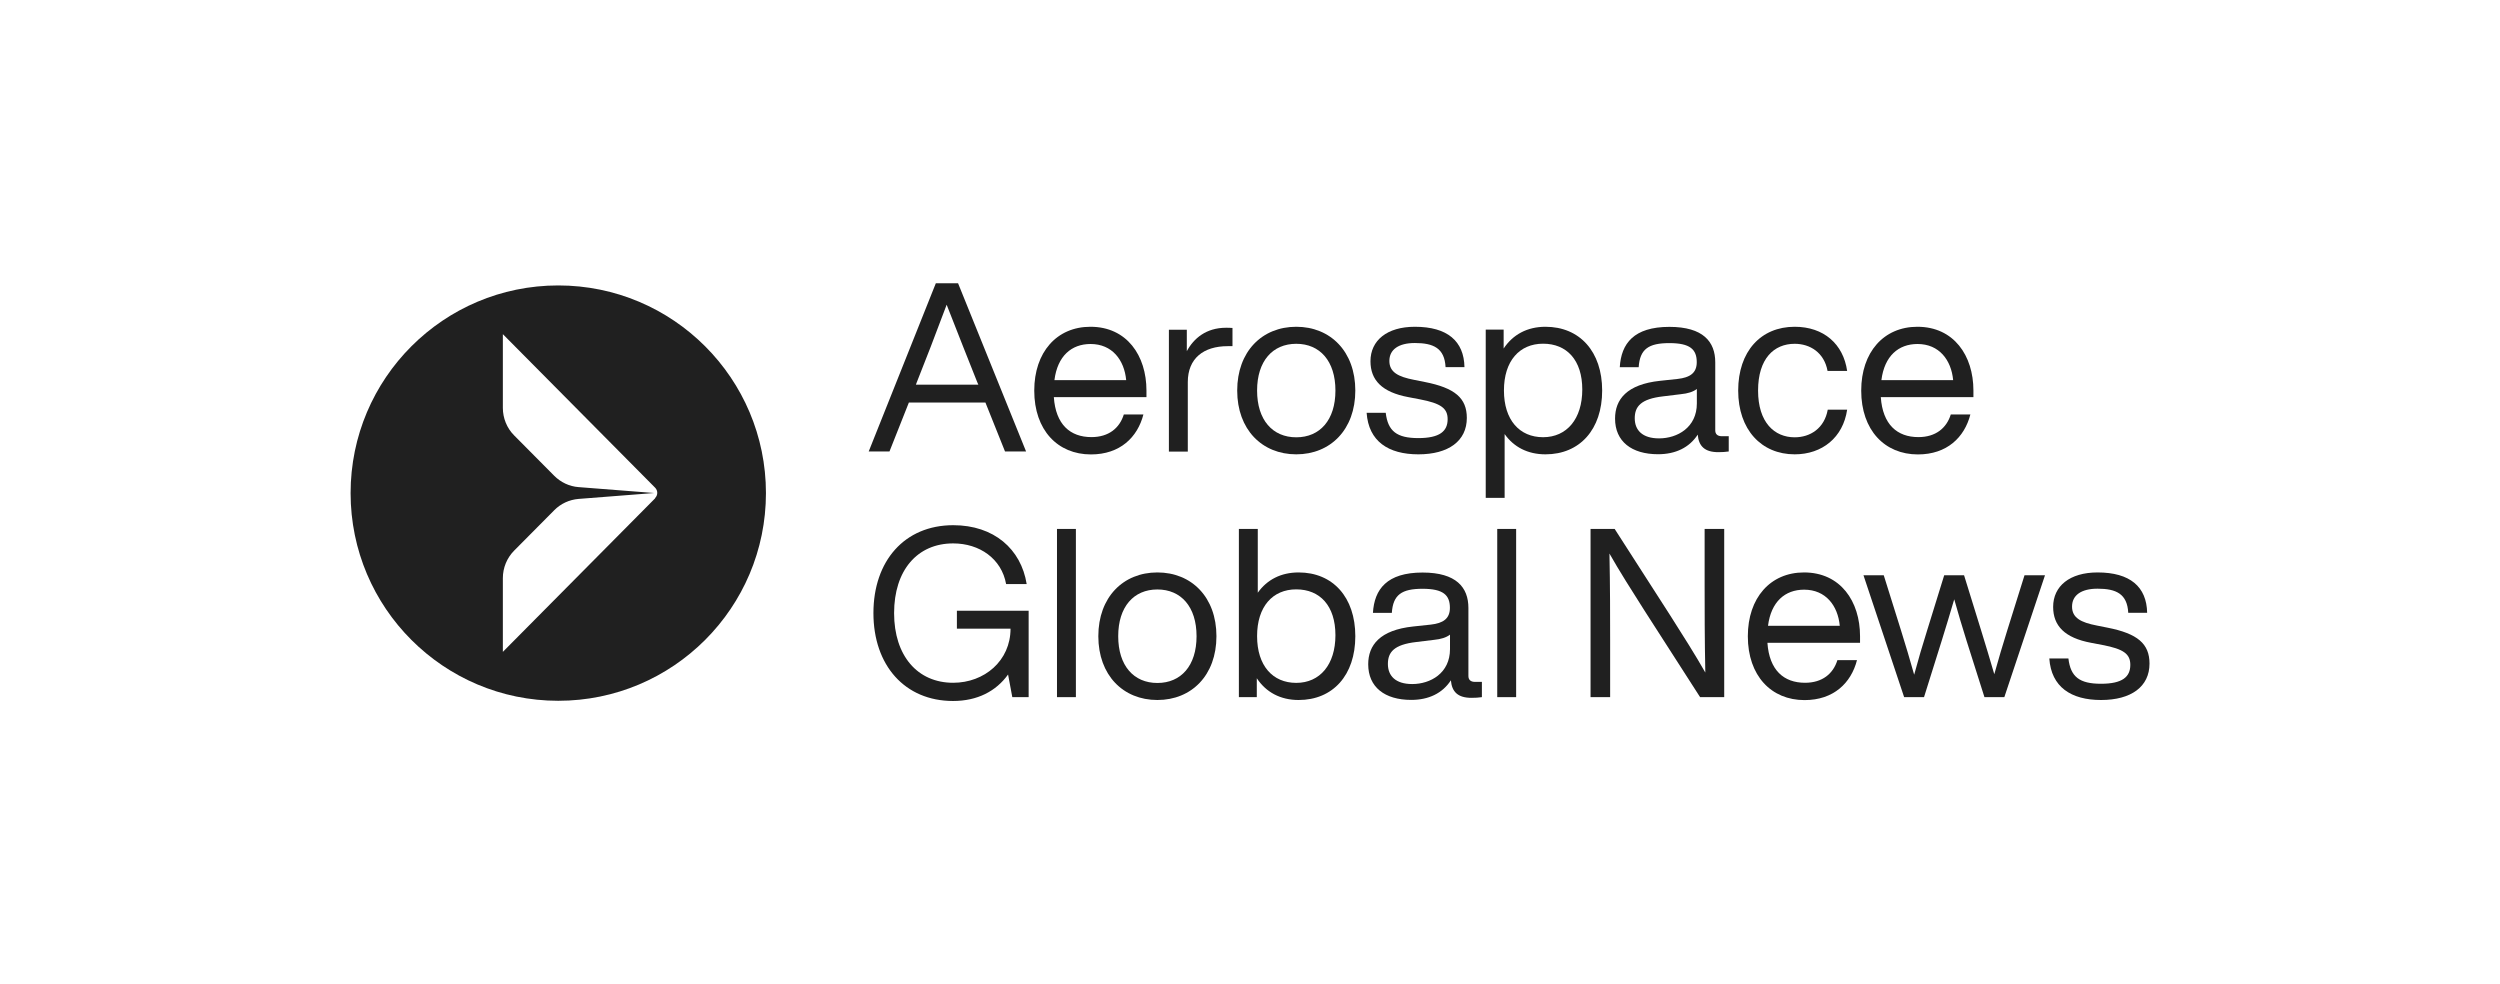
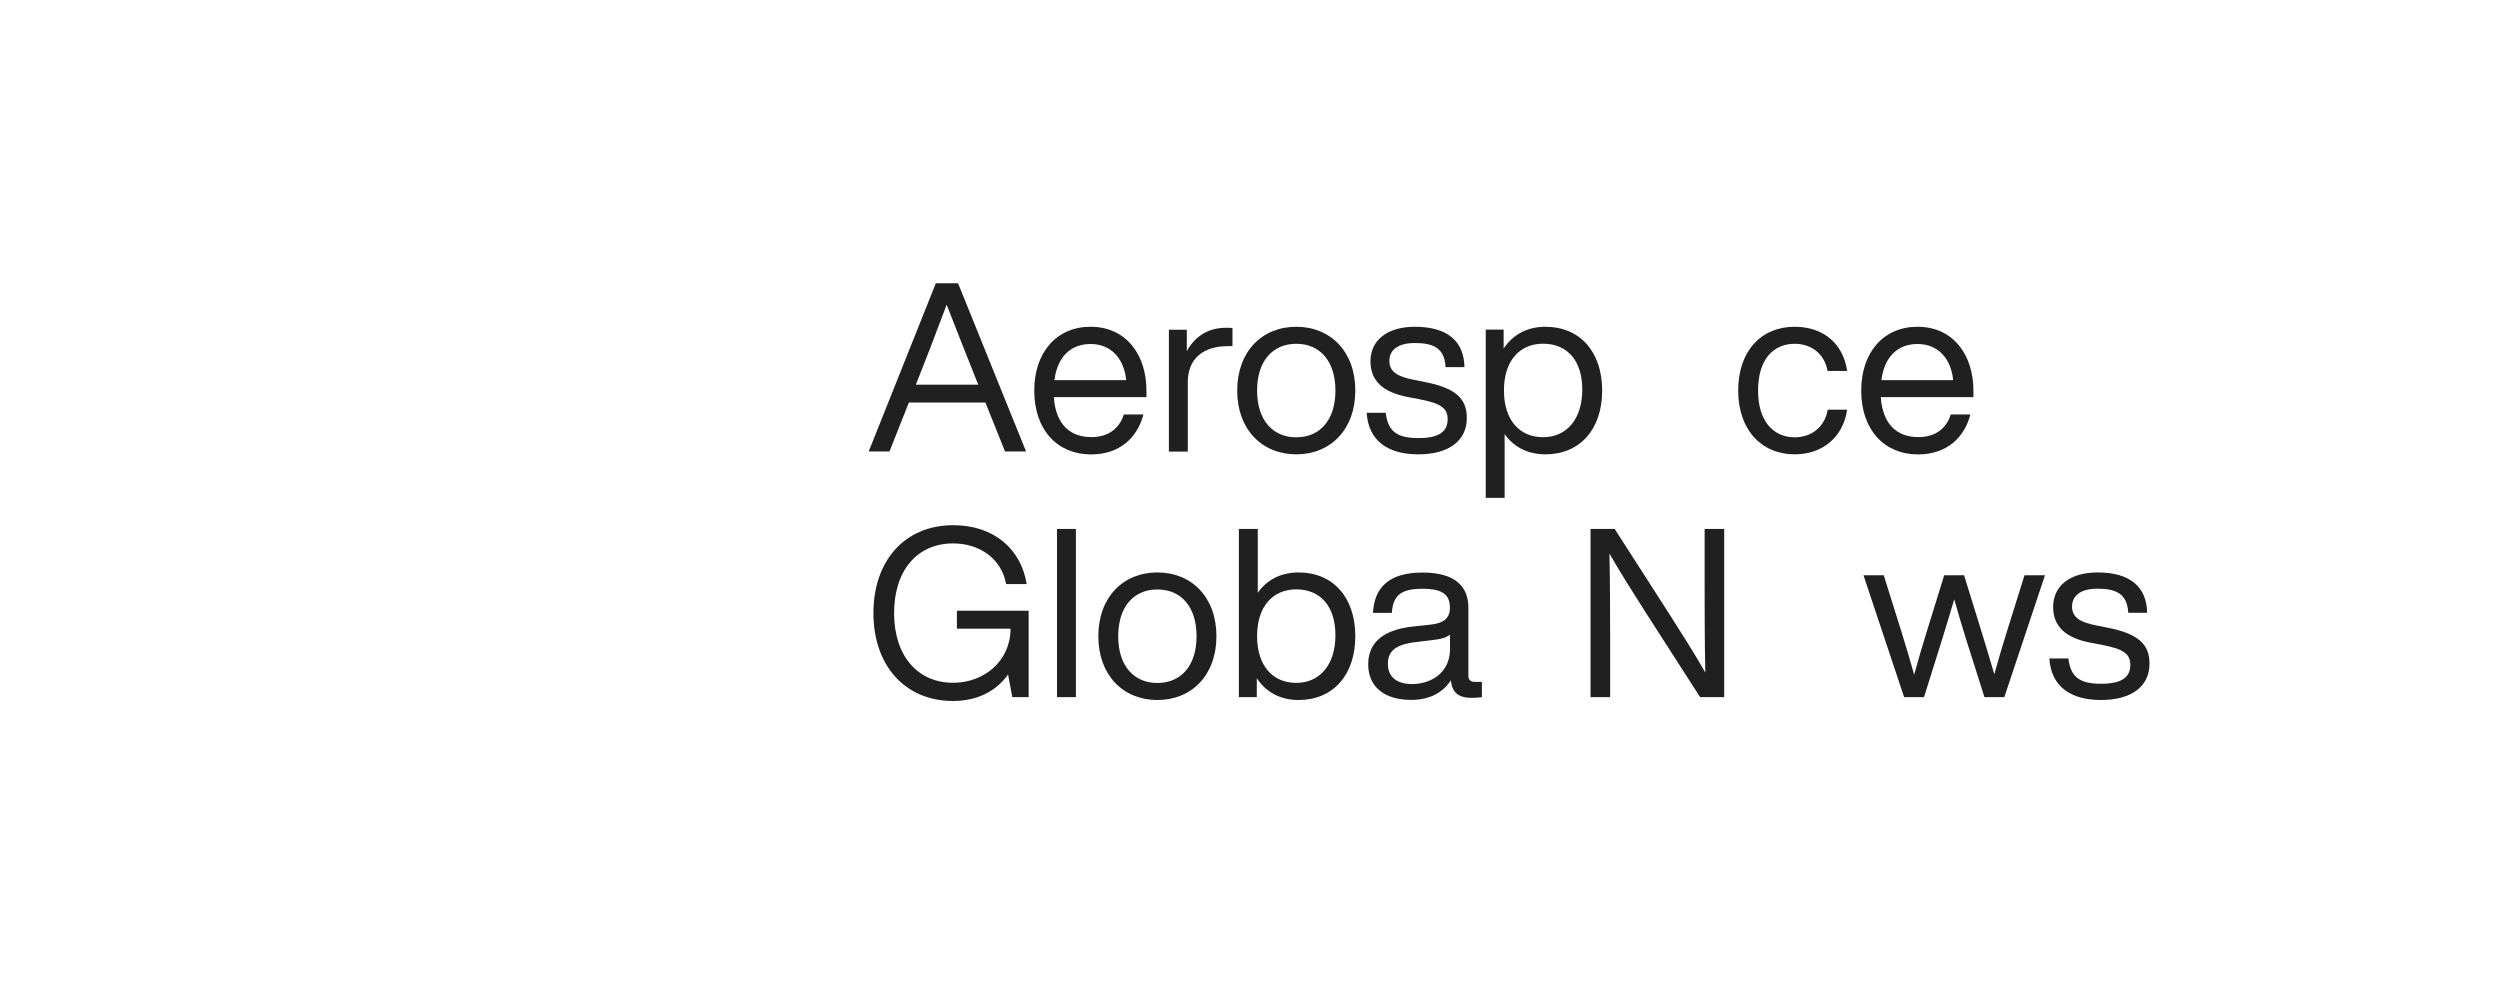
<svg xmlns="http://www.w3.org/2000/svg" id="Layer_1" data-name="Layer 1" viewBox="0 0 254 100">
  <defs>
    <style>
      .cls-1 {
        fill-rule: evenodd;
      }

      .cls-1, .cls-2 {
        fill: #202020;
      }
    </style>
  </defs>
-   <path id="AGN_Icon_Jet" class="cls-1" d="M56.72,29c-11.65,0-21.1,9.45-21.1,21.1s9.45,21.1,21.1,21.1,21.1-9.45,21.1-21.1-9.45-21.1-21.1-21.1ZM66.56,50.63l-15.47,15.6v-7.49c0-1.05.41-2.05,1.15-2.8l4.07-4.1c.66-.67,1.53-1.07,2.47-1.15l7.69-.6-7.69-.6c-.93-.07-1.8-.48-2.47-1.15l-4.07-4.1c-.74-.74-1.15-1.75-1.15-2.8v-7.49l15.47,15.6c.29.29.29.76,0,1.05Z" />
  <path class="cls-2" d="M102.11,45.87l-1.99-4.97h-7.78l-1.97,4.97h-2.11l6.82-17.09h2.26l6.91,17.09h-2.14ZM93.06,39.08h6.34l-.1-.22c-.74-1.85-2.09-5.26-3.12-7.9-.98,2.64-2.3,6.05-3.05,7.92l-.07.19Z" />
  <path class="cls-2" d="M105.08,39.68c0-3.89,2.28-6.48,5.71-6.48,3.7,0,5.69,2.93,5.69,6.48v.67h-9.41c.19,2.78,1.66,4.06,3.82,4.06,1.75,0,2.86-.91,3.29-2.3h1.99c-.6,2.33-2.38,4.06-5.33,4.06-3.38,0-5.76-2.47-5.76-6.48ZM114.42,38.62c-.19-2.04-1.42-3.67-3.62-3.67-1.94,0-3.36,1.22-3.67,3.67h7.3Z" />
  <path class="cls-2" d="M125.22,33.32v1.85h-.48c-2.47,0-4.06,1.25-4.06,3.65v7.06h-1.92v-12.38h1.82v2.18c.7-1.3,1.97-2.38,3.98-2.38.19,0,.38,0,.65.02Z" />
  <path class="cls-2" d="M125.7,39.68c0-3.96,2.52-6.48,6-6.48s6,2.52,6,6.48-2.52,6.48-6,6.48-6-2.52-6-6.48ZM135.68,39.68c0-3-1.58-4.75-3.98-4.75s-3.98,1.75-3.98,4.75,1.58,4.75,3.98,4.75,3.98-1.75,3.98-4.75Z" />
  <path class="cls-2" d="M138.85,41.94h1.94c.22,1.87,1.13,2.57,3.31,2.57s2.98-.7,2.98-1.92c0-1.1-.67-1.61-2.83-2.02l-1.15-.22c-2.69-.5-3.86-1.73-3.86-3.65,0-2.11,1.68-3.5,4.51-3.5,3.31,0,4.99,1.46,5.04,4.1h-1.92c-.1-1.92-1.22-2.45-3.12-2.45-1.66,0-2.59.67-2.59,1.82s.91,1.61,2.5,1.92l1.1.22c3.05.6,4.27,1.63,4.27,3.65,0,2.35-1.87,3.7-4.92,3.7s-5.06-1.32-5.26-4.22Z" />
  <path class="cls-2" d="M162.78,39.68c0,3.96-2.28,6.48-5.76,6.48-1.8,0-3.22-.74-4.15-2.06v6.48h-1.92v-17.09h1.82v1.92c.94-1.42,2.4-2.21,4.25-2.21,3.48,0,5.76,2.52,5.76,6.48ZM160.76,39.58c0-3-1.58-4.66-3.98-4.66s-3.98,1.75-3.98,4.75,1.58,4.75,3.98,4.75,3.98-1.85,3.98-4.85Z" />
-   <path class="cls-2" d="M175.64,44.31v1.56c-.31.05-.7.07-1.06.07-1.37,0-1.99-.6-2.09-1.78-.86,1.32-2.26,1.99-4.03,1.99-2.69,0-4.37-1.3-4.37-3.62,0-1.94,1.18-3.48,4.58-3.84l1.78-.19c1.25-.14,1.94-.6,1.94-1.7,0-1.3-.67-1.94-2.78-1.94s-3,.6-3.12,2.45h-1.92c.14-2.4,1.42-4.1,5.04-4.1,3.43,0,4.66,1.51,4.66,3.6v6.91c0,.38.22.6.67.6h.7ZM172.4,40.98v-1.46c-.38.29-.91.46-1.63.53l-1.8.22c-2.26.26-2.88,1.03-2.88,2.23s.77,2.04,2.47,2.04c1.85,0,3.84-1.1,3.84-3.55Z" />
  <path class="cls-2" d="M176.6,39.68c0-3.98,2.3-6.48,5.74-6.48,2.95,0,4.94,1.75,5.33,4.49h-1.99c-.34-1.87-1.78-2.76-3.34-2.76-2.11,0-3.72,1.51-3.72,4.75s1.66,4.75,3.72,4.75c1.58,0,3.02-.91,3.36-2.81h1.97c-.41,2.83-2.54,4.54-5.33,4.54-3.38,0-5.74-2.5-5.74-6.48Z" />
  <path class="cls-2" d="M189.1,39.68c0-3.89,2.28-6.48,5.71-6.48,3.7,0,5.69,2.93,5.69,6.48v.67h-9.41c.19,2.78,1.66,4.06,3.82,4.06,1.75,0,2.86-.91,3.29-2.3h1.99c-.6,2.33-2.38,4.06-5.33,4.06-3.38,0-5.76-2.47-5.76-6.48ZM198.44,38.62c-.19-2.04-1.42-3.67-3.62-3.67-1.94,0-3.36,1.22-3.67,3.67h7.3Z" />
  <path class="cls-2" d="M97.24,62.05h7.27v8.78h-1.66l-.43-2.3c-1.22,1.7-3.12,2.69-5.59,2.69-4.9,0-8.09-3.62-8.09-8.93s3.17-8.93,8.11-8.93c4.13,0,6.89,2.42,7.46,5.98h-2.09c-.46-2.57-2.69-4.13-5.38-4.13-3.65,0-6,2.74-6,7.08s2.38,7.08,6,7.08c3.17,0,5.83-2.23,5.83-5.5h-5.45v-1.82Z" />
  <path class="cls-2" d="M107.39,70.83v-17.09h1.92v17.09h-1.92Z" />
  <path class="cls-2" d="M111.59,64.64c0-3.96,2.52-6.48,6-6.48s6,2.52,6,6.48-2.52,6.48-6,6.48-6-2.52-6-6.48ZM121.57,64.64c0-3-1.58-4.75-3.98-4.75s-3.98,1.75-3.98,4.75,1.58,4.75,3.98,4.75,3.98-1.75,3.98-4.75Z" />
  <path class="cls-2" d="M137.7,64.64c0,3.96-2.28,6.48-5.76,6.48-1.85,0-3.31-.79-4.25-2.21v1.92h-1.82v-17.09h1.92v6.48c.94-1.32,2.35-2.06,4.15-2.06,3.48,0,5.76,2.52,5.76,6.48ZM135.68,64.54c0-3-1.58-4.66-3.98-4.66s-3.98,1.75-3.98,4.75,1.58,4.75,3.98,4.75,3.98-1.85,3.98-4.85Z" />
  <path class="cls-2" d="M150.56,69.27v1.56c-.31.05-.7.07-1.06.07-1.37,0-1.99-.6-2.09-1.78-.86,1.32-2.26,1.99-4.03,1.99-2.69,0-4.37-1.3-4.37-3.62,0-1.94,1.18-3.48,4.58-3.84l1.78-.19c1.25-.14,1.94-.6,1.94-1.7,0-1.3-.67-1.94-2.78-1.94s-3,.6-3.12,2.45h-1.92c.14-2.4,1.42-4.1,5.04-4.1,3.43,0,4.66,1.51,4.66,3.6v6.91c0,.38.22.6.67.6h.7ZM147.32,65.94v-1.46c-.38.29-.91.46-1.63.53l-1.8.22c-2.26.26-2.88,1.03-2.88,2.23s.77,2.04,2.47,2.04c1.85,0,3.84-1.1,3.84-3.55Z" />
-   <path class="cls-2" d="M152.12,70.83v-17.09h1.92v17.09h-1.92Z" />
  <path class="cls-2" d="M173.19,53.74h1.99v17.09h-2.45l-5.66-8.81c-1.18-1.85-2.62-4.13-3.55-5.78.07,3.36.07,6.53.07,8.83v5.76h-1.99v-17.09h2.45l5.66,8.81c1.18,1.85,2.62,4.13,3.55,5.78-.07-3.36-.07-6.53-.07-8.83v-5.76Z" />
-   <path class="cls-2" d="M177.58,64.64c0-3.89,2.28-6.48,5.71-6.48,3.7,0,5.69,2.93,5.69,6.48v.67h-9.41c.19,2.78,1.66,4.06,3.82,4.06,1.75,0,2.86-.91,3.29-2.3h1.99c-.6,2.33-2.38,4.06-5.33,4.06-3.38,0-5.76-2.47-5.76-6.48ZM186.92,63.58c-.19-2.04-1.42-3.67-3.62-3.67-1.94,0-3.36,1.22-3.67,3.67h7.3Z" />
  <path class="cls-2" d="M205.71,58.45h2.06l-4.13,12.38h-2.02l-1.82-5.74c-.43-1.37-.86-2.81-1.25-4.2-.41,1.39-.84,2.83-1.27,4.2l-1.8,5.74h-2.02l-4.13-12.38h2.06l1.75,5.59c.48,1.51.91,3,1.34,4.51.41-1.51.84-3,1.32-4.51l1.73-5.59h2.02l1.73,5.59c.46,1.49.91,2.98,1.34,4.46.41-1.49.86-2.98,1.32-4.46l1.75-5.59Z" />
  <path class="cls-2" d="M208.21,66.9h1.94c.22,1.87,1.13,2.57,3.31,2.57s2.98-.7,2.98-1.92c0-1.1-.67-1.61-2.83-2.02l-1.15-.22c-2.69-.5-3.86-1.73-3.86-3.65,0-2.11,1.68-3.5,4.51-3.5,3.31,0,4.99,1.46,5.04,4.1h-1.92c-.1-1.92-1.22-2.45-3.12-2.45-1.66,0-2.59.67-2.59,1.82s.91,1.61,2.5,1.92l1.1.22c3.05.6,4.27,1.63,4.27,3.65,0,2.35-1.87,3.7-4.92,3.7s-5.06-1.32-5.26-4.22Z" />
</svg>